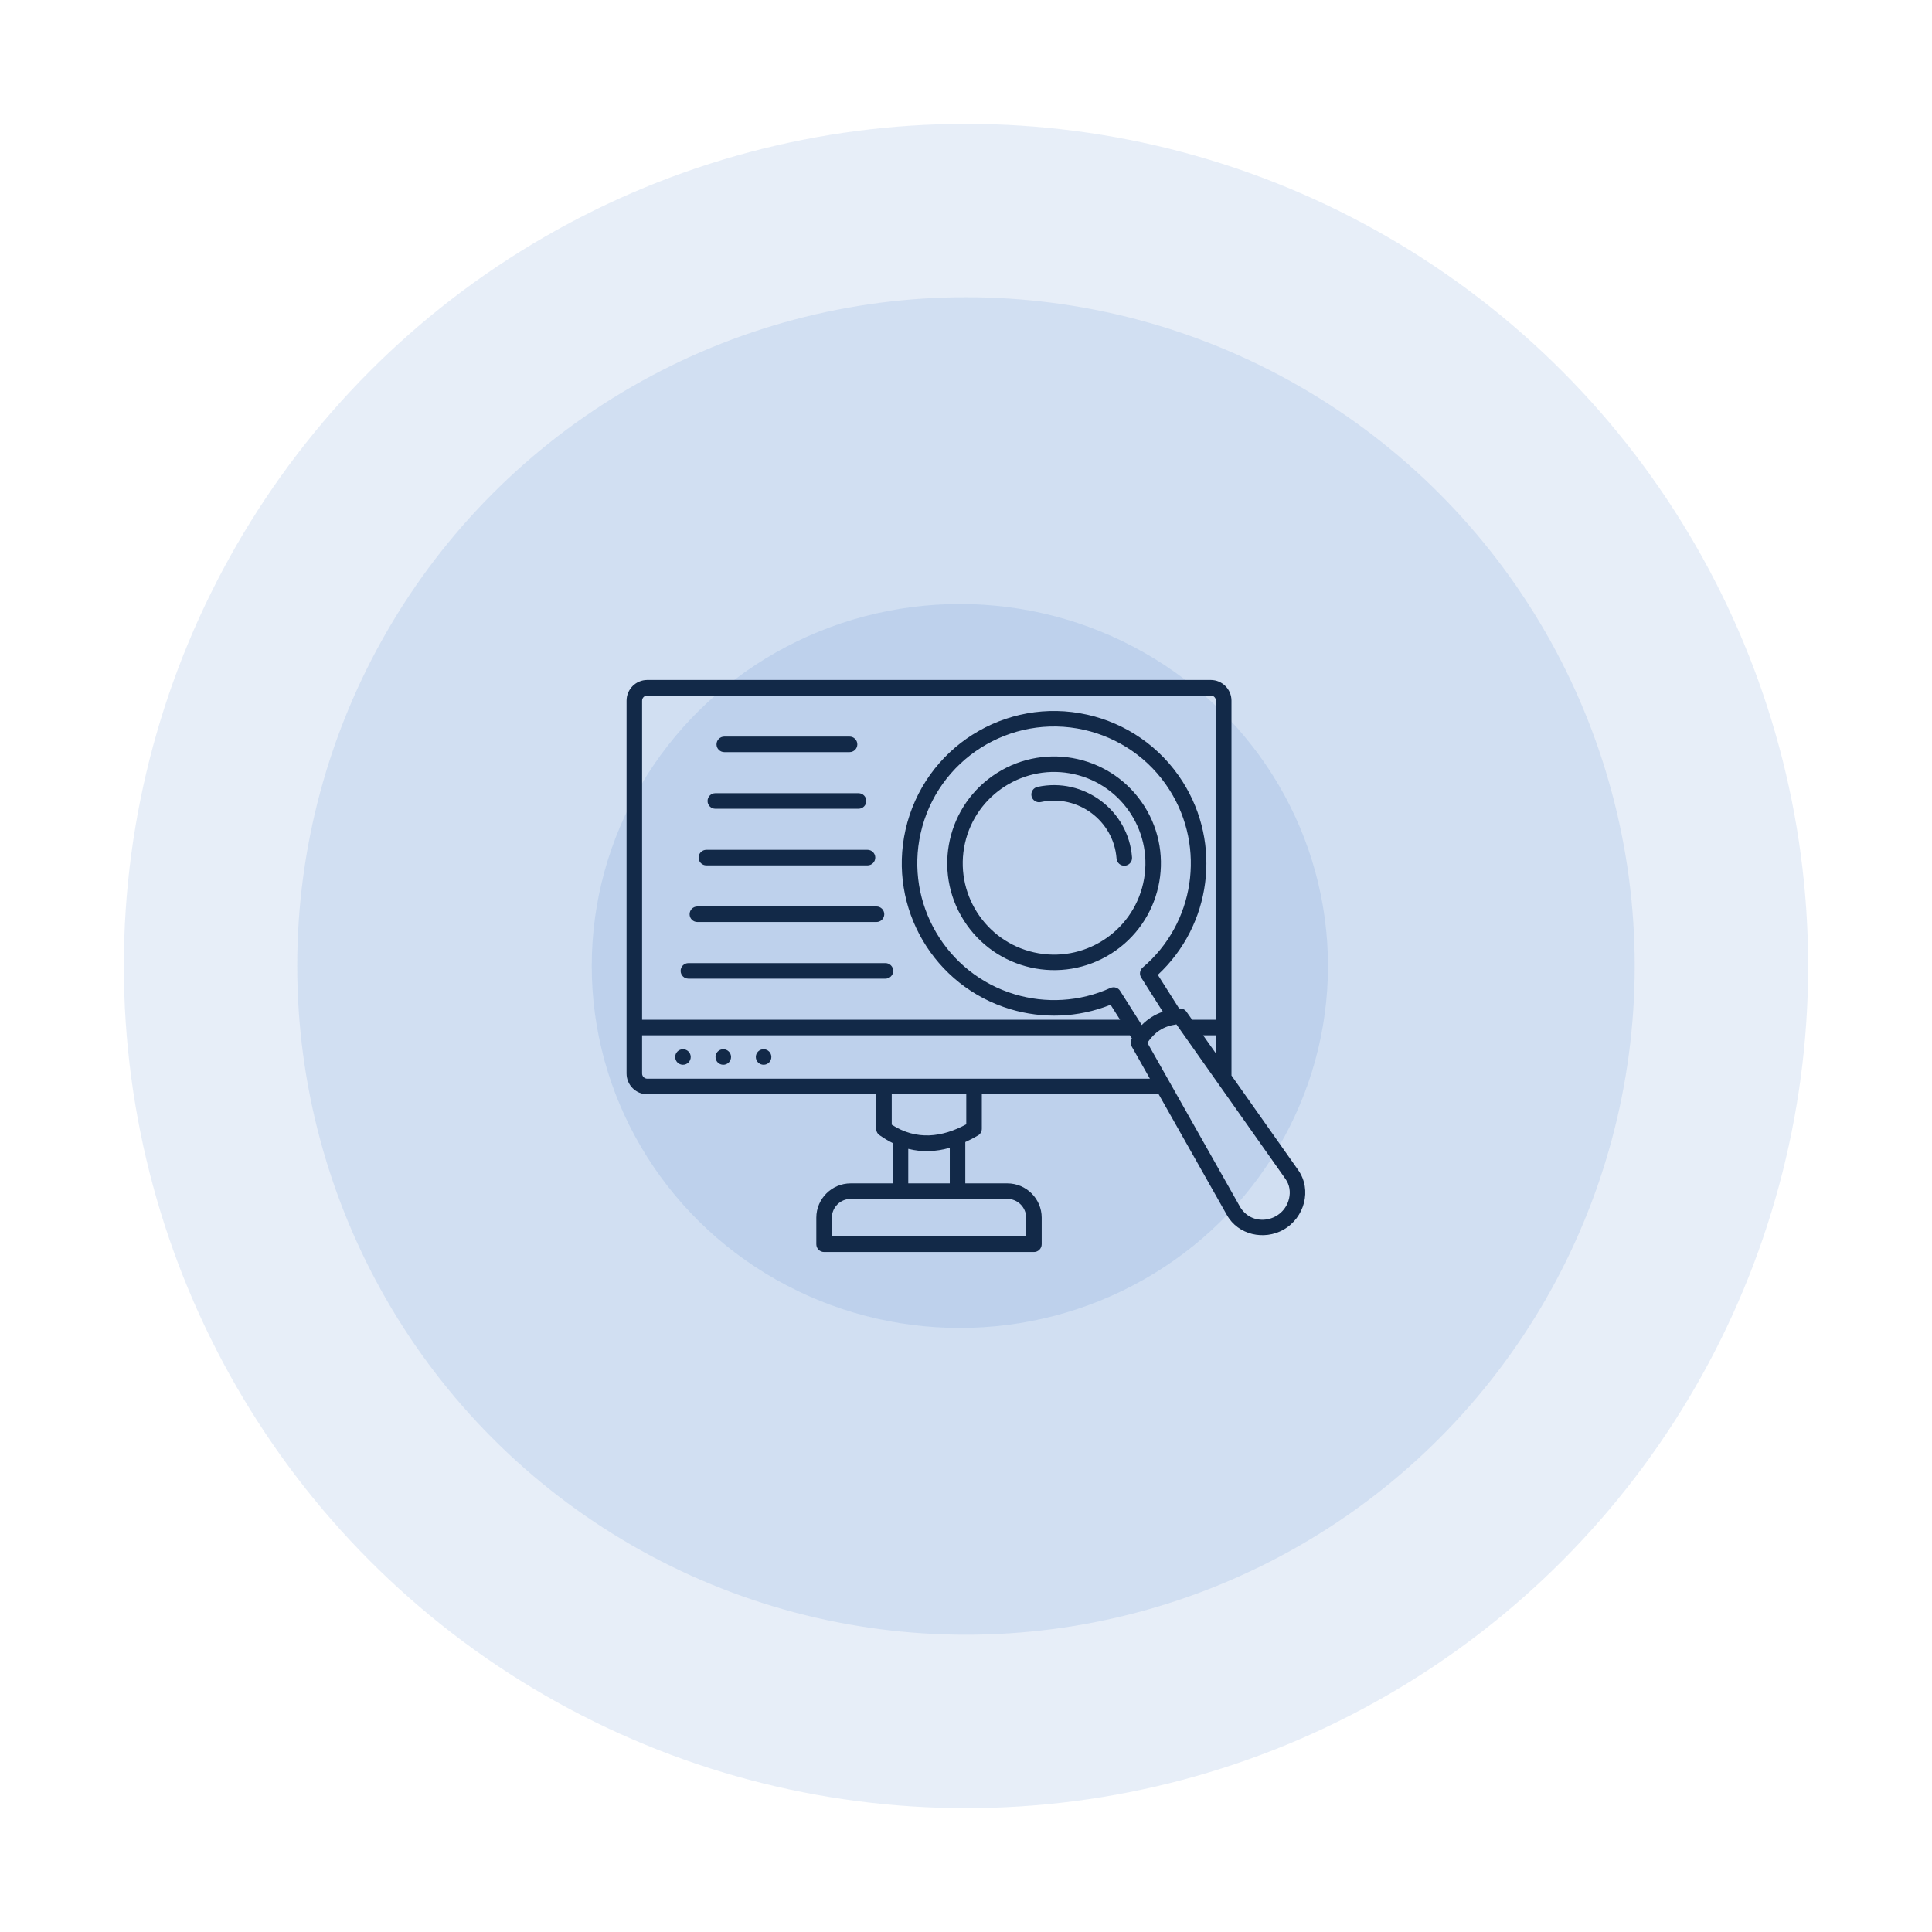
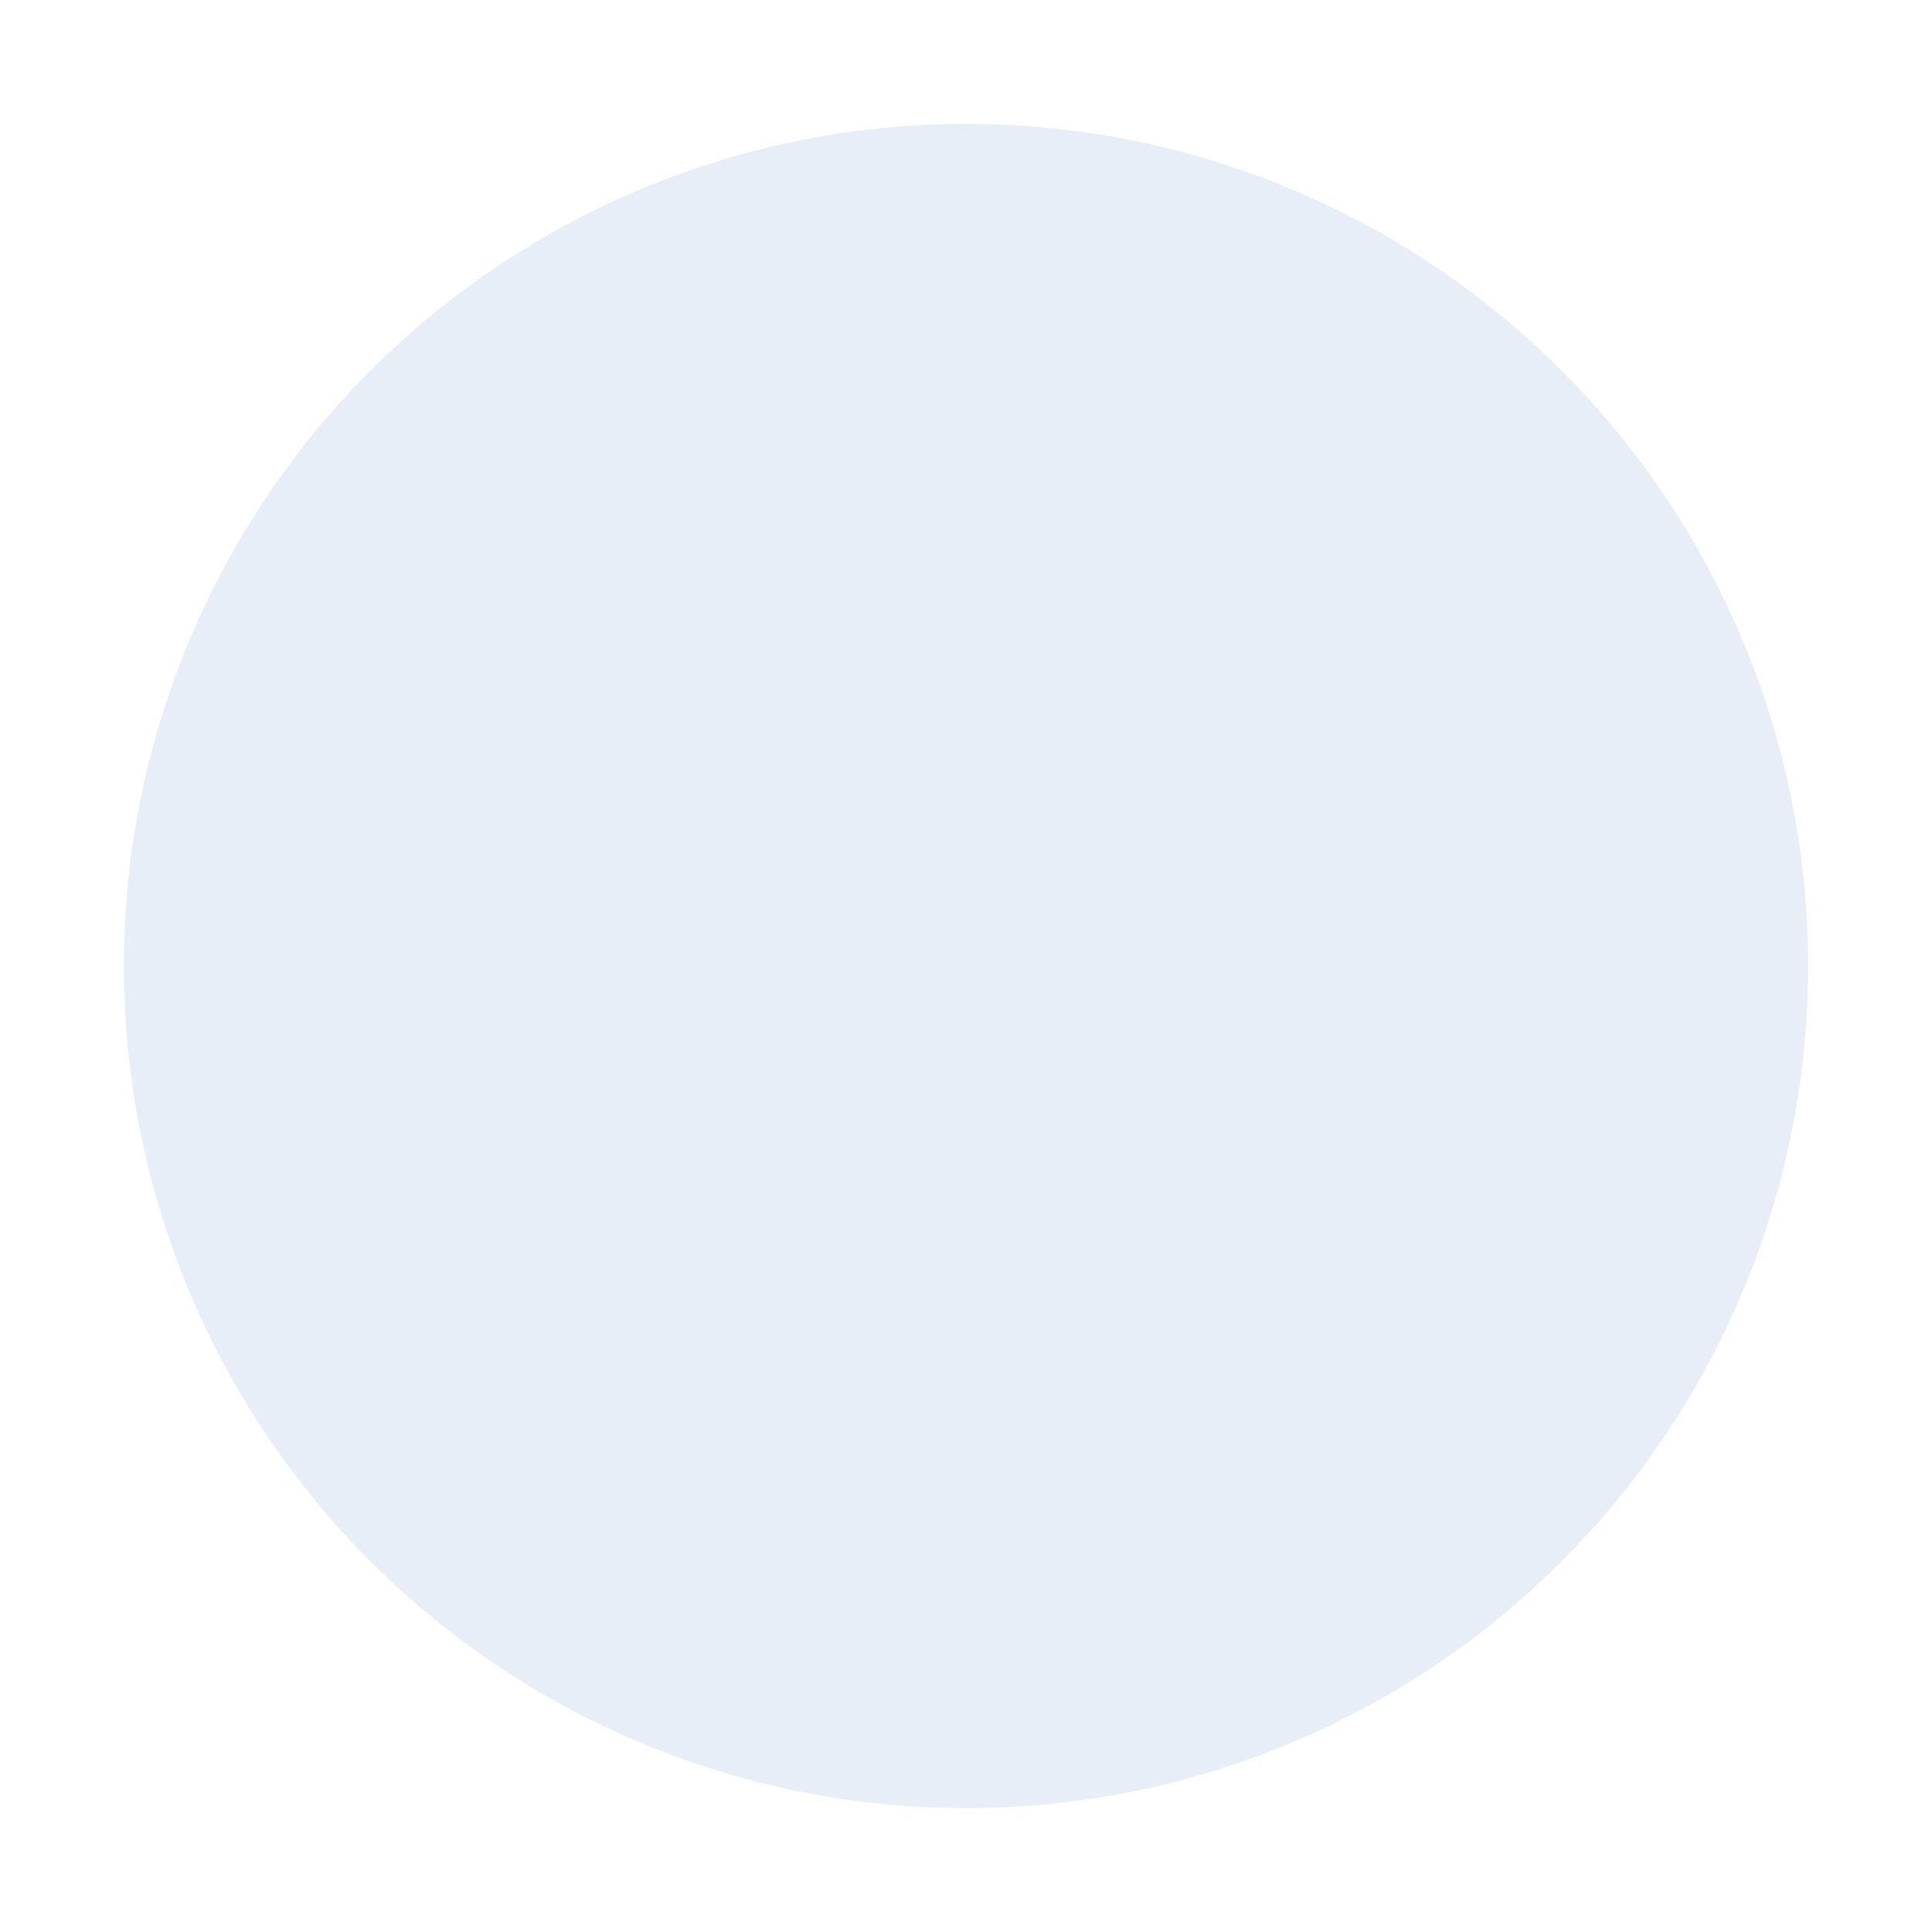
<svg xmlns="http://www.w3.org/2000/svg" width="78" height="78" viewBox="0 0 78 78" fill="none">
  <circle cx="39" cy="39" r="34" fill="#0A53B5" fill-opacity="0.1" />
-   <circle cx="38.999" cy="38.999" r="26.999" fill="#0A53B5" fill-opacity="0.1" />
  <g filter="url(#filter0_f_408_16)">
-     <ellipse cx="38.752" cy="38.999" rx="14.862" ry="14.614" fill="#0A53B5" fill-opacity="0.1" />
-   </g>
-   <path fill-rule="evenodd" clip-rule="evenodd" d="M39.011 44.177H36.002V45.407C37.005 46.052 38.036 45.917 39.011 45.391V44.177ZM40.671 48.403H34.343C33.927 48.403 33.585 48.745 33.585 49.161V49.919H41.429V49.161C41.429 48.745 41.087 48.403 40.671 48.403ZM36.669 47.776H38.345V46.34C37.764 46.505 37.206 46.518 36.669 46.382V47.776V47.776ZM27.887 42.673C27.887 42.847 27.746 42.987 27.573 42.987C27.399 42.987 27.259 42.847 27.259 42.673C27.259 42.5 27.399 42.36 27.573 42.36C27.746 42.36 27.887 42.5 27.887 42.673ZM29.515 42.673C29.515 42.847 29.374 42.987 29.201 42.987C29.027 42.987 28.887 42.847 28.887 42.673C28.887 42.5 29.027 42.36 29.201 42.36C29.374 42.36 29.515 42.5 29.515 42.673ZM31.142 42.673C31.142 42.847 31.002 42.987 30.829 42.987C30.655 42.987 30.515 42.847 30.515 42.673C30.515 42.5 30.655 42.36 30.829 42.36C31.002 42.36 31.142 42.5 31.142 42.673ZM49.718 43.421L52.412 47.239C52.976 48.039 52.666 49.166 51.818 49.645C51.033 50.088 49.986 49.856 49.536 49.059L46.779 44.178H39.639V45.573C39.639 45.699 39.564 45.807 39.457 45.857C39.294 45.952 39.132 46.035 38.972 46.108V47.776H40.671C41.433 47.776 42.056 48.399 42.056 49.161V50.233C42.056 50.406 41.916 50.547 41.742 50.547H33.271C33.098 50.547 32.957 50.406 32.957 50.233V49.161C32.957 48.399 33.58 47.776 34.343 47.776H36.041V46.148C35.868 46.063 35.697 45.961 35.528 45.843C35.436 45.788 35.375 45.688 35.375 45.573V44.178H26.133C25.671 44.178 25.296 43.802 25.296 43.341V28.288C25.296 27.827 25.671 27.452 26.133 27.452H48.881C49.342 27.452 49.718 27.827 49.718 28.288V43.421H49.718ZM48.572 41.797L49.09 42.531V41.797H48.572ZM45.697 41.923L45.617 41.797H25.923V43.341C25.923 43.456 26.018 43.55 26.133 43.55H46.425L45.697 42.261C45.63 42.148 45.633 42.041 45.697 41.923H45.697ZM46.322 42.098C47.575 44.316 48.828 46.534 50.081 48.753C50.602 49.574 51.83 49.309 52.043 48.386C52.106 48.117 52.065 47.833 51.9 47.6C50.431 45.519 48.963 43.438 47.495 41.357C46.964 41.433 46.625 41.663 46.322 42.098H46.322ZM44.837 40.565C43.521 41.092 42.094 41.134 40.79 40.743C37.702 39.818 35.849 36.66 36.557 33.506C37.302 30.193 40.59 28.111 43.903 28.855C45.438 29.2 46.842 30.13 47.751 31.565C49.342 34.078 48.901 37.355 46.744 39.357L47.604 40.715C47.733 40.706 47.836 40.751 47.906 40.853L48.129 41.169H49.09V28.288C49.09 28.174 48.996 28.079 48.881 28.079H26.133C26.018 28.079 25.923 28.174 25.923 28.288V41.169H45.22L44.837 40.565ZM44.83 39.887C44.979 39.819 45.153 39.878 45.231 40.018L46.096 41.383C46.336 41.138 46.621 40.958 46.946 40.846L46.079 39.477C45.989 39.346 46.011 39.166 46.135 39.06C48.224 37.29 48.695 34.226 47.221 31.898C46.406 30.61 45.145 29.775 43.766 29.465C40.79 28.797 37.836 30.668 37.168 33.644C36.534 36.466 38.196 39.312 40.969 40.143C42.215 40.516 43.587 40.45 44.83 39.887ZM43.364 31.256C41.379 30.81 39.404 32.06 38.958 34.046C38.513 36.031 39.763 38.006 41.748 38.451C43.733 38.897 45.708 37.647 46.154 35.661C46.6 33.677 45.349 31.701 43.364 31.256ZM40.249 31.209C38.236 32.484 37.638 35.149 38.912 37.16C40.187 39.173 42.851 39.772 44.863 38.498C46.876 37.223 47.474 34.559 46.201 32.547C44.926 30.534 42.261 29.935 40.249 31.209V31.209ZM42.018 32.382C43.515 32.056 44.964 33.135 45.078 34.661C45.091 34.834 45.241 34.963 45.414 34.95C45.587 34.938 45.716 34.787 45.703 34.615C45.561 32.711 43.752 31.365 41.886 31.769C41.716 31.806 41.609 31.973 41.645 32.142C41.682 32.311 41.849 32.419 42.018 32.382L42.018 32.382ZM29.242 30.365H34.299C34.472 30.365 34.613 30.225 34.613 30.052C34.613 29.878 34.472 29.738 34.299 29.738H29.242C29.069 29.738 28.928 29.878 28.928 30.052C28.928 30.225 29.069 30.365 29.242 30.365ZM28.88 32.652H34.661C34.835 32.652 34.975 32.511 34.975 32.338C34.975 32.165 34.835 32.024 34.661 32.024H28.88C28.706 32.024 28.566 32.165 28.566 32.338C28.566 32.511 28.706 32.652 28.88 32.652ZM28.517 34.938H35.024C35.197 34.938 35.337 34.797 35.337 34.624C35.337 34.451 35.197 34.31 35.024 34.31H28.517C28.344 34.31 28.204 34.451 28.204 34.624C28.204 34.797 28.344 34.938 28.517 34.938ZM28.155 37.224H35.386C35.559 37.224 35.7 37.084 35.7 36.91C35.7 36.737 35.559 36.597 35.386 36.597H28.155C27.982 36.597 27.841 36.737 27.841 36.91C27.841 37.084 27.982 37.224 28.155 37.224ZM27.793 39.511H35.748C35.922 39.511 36.062 39.37 36.062 39.197C36.062 39.023 35.922 38.883 35.748 38.883H27.793C27.62 38.883 27.479 39.023 27.479 39.197C27.479 39.37 27.62 39.511 27.793 39.511H27.793Z" fill="#122948" />
+     </g>
  <defs>
    <filter id="filter0_f_408_16" x="0.21" y="0.705" width="77.083" height="76.588" filterUnits="userSpaceOnUse" color-interpolation-filters="sRGB">
      <feFlood flood-opacity="0" result="BackgroundImageFix" />
      <feBlend mode="normal" in="SourceGraphic" in2="BackgroundImageFix" result="shape" />
      <feGaussianBlur stdDeviation="11.84" result="effect1_foregroundBlur_408_16" />
    </filter>
  </defs>
</svg>